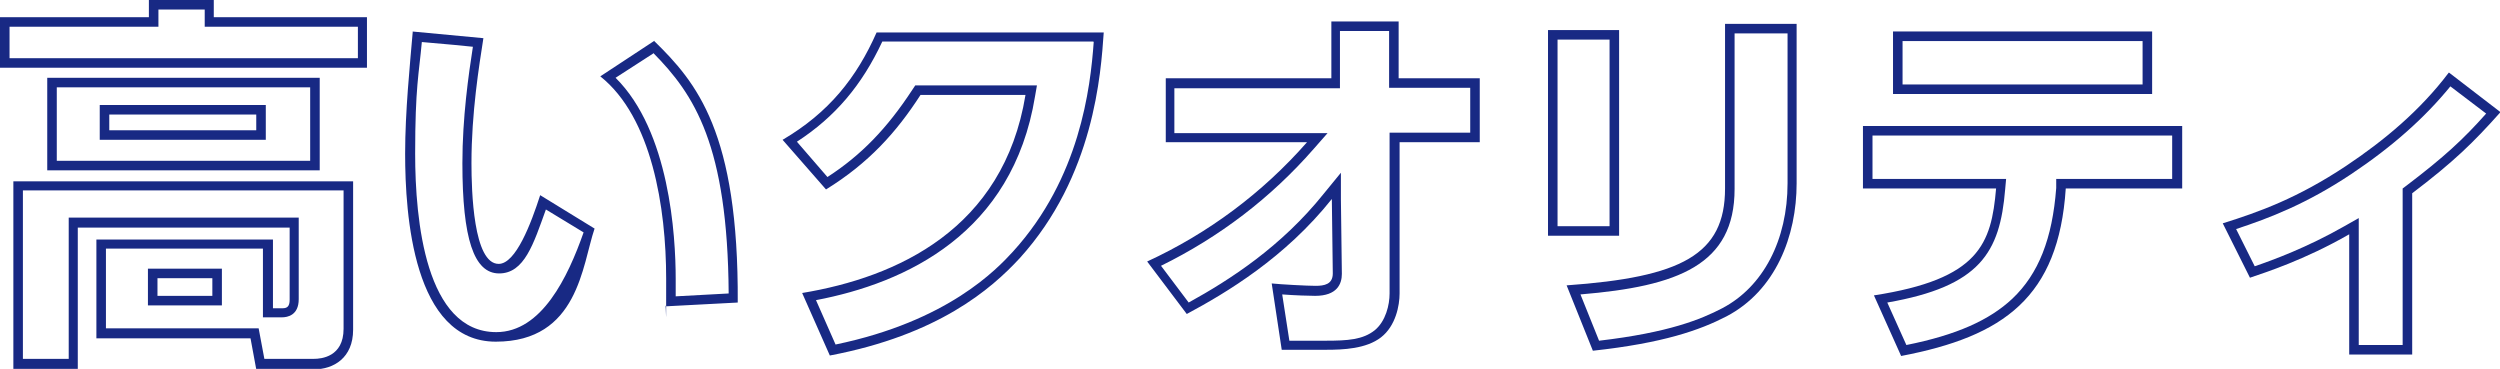
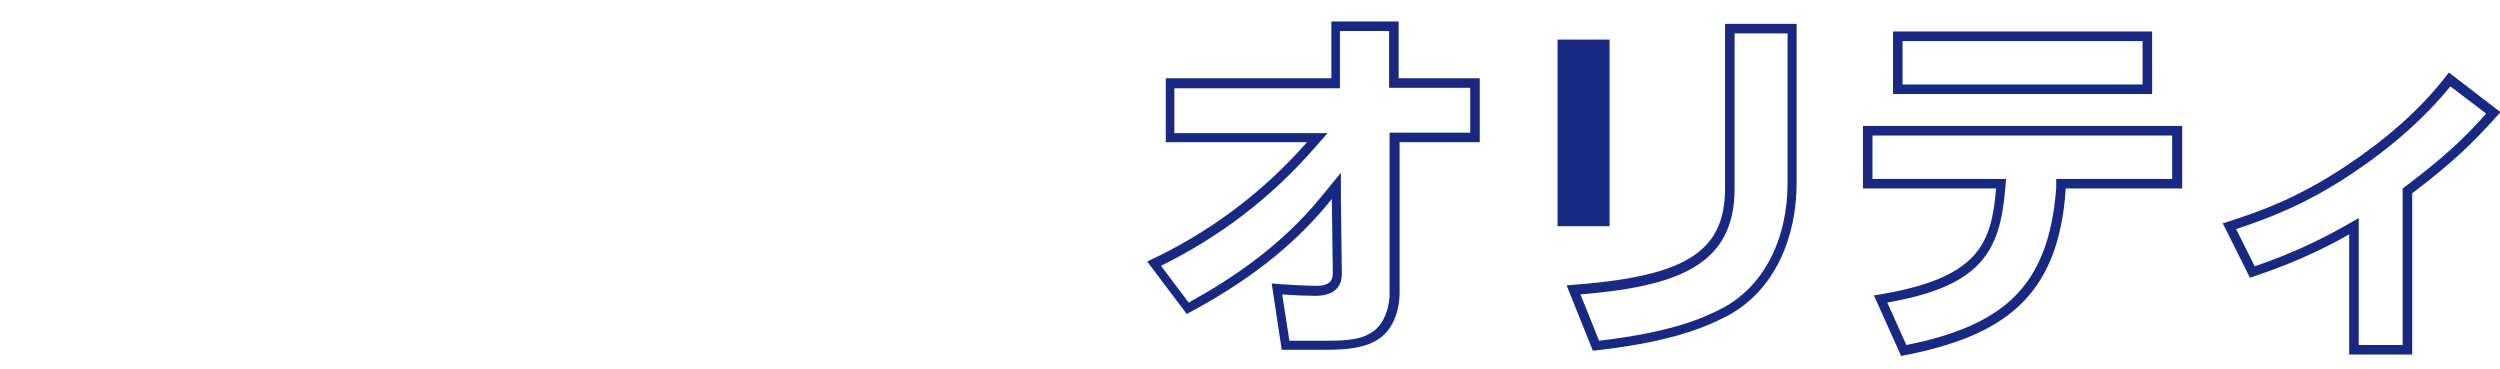
<svg xmlns="http://www.w3.org/2000/svg" id="_レイヤー_2" data-name=" レイヤー 2" version="1.1" viewBox="0 0 523.9 77.3">
  <defs>
    <style>
      .cls-1 {
        fill: #182984;
        stroke-width: 0px;
      }
    </style>
  </defs>
  <g id="_レイヤー_4" data-name=" レイヤー 4">
    <g>
-       <path class="cls-1" d="M42.9,2v3.6h32.1v6.6H2v-6.6h31.2v-3.6h9.7M65,18.3v15.4H11.9v-15.4h53.1M20.9,29.3h34.8v-7.3H20.9v7.3M72,40v28.9c0,5.9-4.7,6.3-6.2,6.3h-10.4l-.9-4.8-.3-1.6h-1.7s-30.3,0-30.3,0v-16.7h32.9v14.4h4c1.1,0,3.5-.4,3.5-3.8v-17.1H14.4v29.6H4.8v-35.3h67.2M31,64h15.5v-7.7h-15.5v7.7M44.9,0h-13.7v3.6H0v10.6h76.9V3.6h-32.1V0h0ZM67,16.3H9.9v19.4h57.1v-19.4h0ZM22.9,27.3v-3.3h30.8v3.3h-30.8ZM74,38H2.8v39.3h13.5v-29.6h44.4v15.1c0,1.4-.5,1.8-1.5,1.8h-2v-14.4H20.2v20.7h0s32.3,0,32.3,0l1.2,6.5h12.1c4.1,0,8.2-2.4,8.2-8.3v-30.9h0ZM33,62v-3.7h11.5v3.7h-11.5Z" />
-       <path class="cls-1" d="M88.3,8.8c5.8.5,9,.8,10.8,1-.9,5.8-2.2,14.8-2.2,24.4,0,15.8,2.4,23.1,7.7,23.1s7.2-6.2,9.8-13.4l7.9,4.8c-3.3,9.4-8.8,20.9-18.3,20.9-14.8,0-17-23.4-17-37.4s.8-16.7,1.4-23.4M136.9,11.1c8.6,8.7,15.6,19.3,15.8,50.4l-11.1.6c0-1,0-2.2,0-3.6,0-9.2-1.3-31-12.6-42.2l7.9-5.1M86.5,6.6c-.6,7-1.6,16.8-1.6,25.6,0,12.8,1.7,39.4,19,39.4s18.1-16.1,20.7-23.7l-11.4-7c-1.9,5.9-5.1,14.4-8.7,14.4-5.3,0-5.7-15.3-5.7-21.1,0-10.6,1.6-20.4,2.5-26.2h0s-14.9-1.4-14.9-1.4h0ZM137.2,8.5l-11.4,7.5c10.8,8.6,13.8,27.5,13.8,42.4s0,4.1-.2,5.8l15.2-.8c.2-35.7-8.6-46.1-17.5-54.8h0ZM139.5,64.1h0s0,0,0,0h0Z" />
-       <path class="cls-1" d="M229.2,8.8c-.7,9.7-2.9,28.5-16.9,43.9-3.4,3.7-13.6,14.6-37.2,19.5l-4.1-9.3c18.9-3.6,41.2-14,45.9-42.7l.4-2.3h-25.5l-.6.9c-5.3,8.1-10.7,13.7-17.8,18.3l-6.4-7.4c8-5.2,13.6-11.8,17.9-21h44.2M231.3,6.8h-47.6c-4.2,9.5-10,16.8-19.7,22.5l9.1,10.4c8.9-5.5,14.7-11.9,19.8-19.8h22c-4.6,28.1-26.9,38.2-46.8,41.5h0s5.8,13.1,5.8,13.1c22.7-4.3,33.8-13.9,39.8-20.4,15.6-17.2,17-38.7,17.6-47.3h0Z" />
      <path class="cls-1" d="M291.1,6.5v11.9h17v9.4h-16.9v2s0,31.7,0,31.7c0,2.4-.8,5.8-3.1,7.7-2.5,2-5.7,2.2-10.3,2.2s-4.4,0-6.2,0c-.5,0-1,0-1.4,0l-1.5-9.7c2.5.2,5.8.3,6.9.3,4.6,0,5.6-2.5,5.6-4.6l-.2-15.6v-5.6c0,0-3.6,4.4-3.6,4.4-8.9,11.1-19.6,18-28.3,22.8l-5.8-7.7c12.2-6,23-14.2,32-24.5l2.9-3.3h-32.1v-9.4h34.7V6.5h10.1M293.1,4.5h-14.1v11.9h-34.7v13.4h0,29.6c-9.3,10.6-20.7,19.1-33.5,25l8.3,11c8.4-4.5,20.6-11.8,30.4-24.1l.2,15.6c0,2.3-1.8,2.6-3.6,2.6s-7.3-.3-9.2-.5l2.1,13.9c1.8,0,5.7,0,9.3,0s8.4-.2,11.5-2.6c3.1-2.4,3.9-6.7,3.9-9.2v-31.7c0,0,16.8,0,16.8,0v-13.4h-17V4.5h0Z" />
-       <path class="cls-1" d="M374.6,7v31.4c0,11.9-5.1,21.7-13.7,26.2-4.4,2.3-11.2,5.1-25.8,6.8l-3.9-9.7c20.5-1.7,32.3-6.2,32.3-22.1V7h11.1M337.3,8.3v39.1h-10.9V8.3h10.9M376.6,5h-15.1v34.5c0,13.9-9.2,18.6-33.2,20.3l5.5,13.7c14.7-1.6,22.4-4.3,28-7.2,10.3-5.4,14.7-16.8,14.7-27.9h0V5h0ZM339.3,6.3h-14.9v43.1h14.9s0-43.1,0-43.1h0Z" />
+       <path class="cls-1" d="M374.6,7v31.4c0,11.9-5.1,21.7-13.7,26.2-4.4,2.3-11.2,5.1-25.8,6.8l-3.9-9.7c20.5-1.7,32.3-6.2,32.3-22.1V7h11.1M337.3,8.3v39.1h-10.9V8.3h10.9M376.6,5h-15.1v34.5c0,13.9-9.2,18.6-33.2,20.3l5.5,13.7c14.7-1.6,22.4-4.3,28-7.2,10.3-5.4,14.7-16.8,14.7-27.9h0V5h0ZM339.3,6.3h-14.9h14.9s0-43.1,0-43.1h0Z" />
      <path class="cls-1" d="M449,8.6v9.1h-50.3v-9.1h50.3M455.2,28.4v9.1h-24.3v1.9c-.8,10.6-3.7,18-9.2,23.2-4.8,4.5-11.7,7.6-22.2,9.7l-4-8.9c19.5-3.4,23.6-10.5,24.7-23.7l.2-2.2h-28v-9.1h62.8M451,6.6h-54.3v13.1h54.3V6.6h0ZM457.2,26.4h-66.8v13.1h27.9c-1,11.6-3.5,19-25.6,22.4l5.7,12.7c21.5-4.1,33-12.3,34.5-35.1h24.4v-13.1h0Z" />
      <path class="cls-1" d="M513.5,18.1l7.5,5.7c-4.8,5.4-8.8,9.1-16.7,15.1l-.8.6v32.8h-9.2v-26.6l-3,1.7c-7.9,4.5-15,7.1-18.8,8.4l-3.9-7.8c7-2.3,14.8-5.3,24.1-11.5,8.7-5.8,15.5-11.9,20.8-18.4M513.1,15.3c-5.9,7.8-13.4,14.1-21.5,19.5-10.1,6.7-18.1,9.6-25.8,12l5.7,11.4c3.2-1.1,11.4-3.7,20.8-9.1v25.2h13.2,0v-33.8c8.7-6.6,12.8-10.6,18.5-17l-10.8-8.3h0Z" />
    </g>
  </g>
</svg>